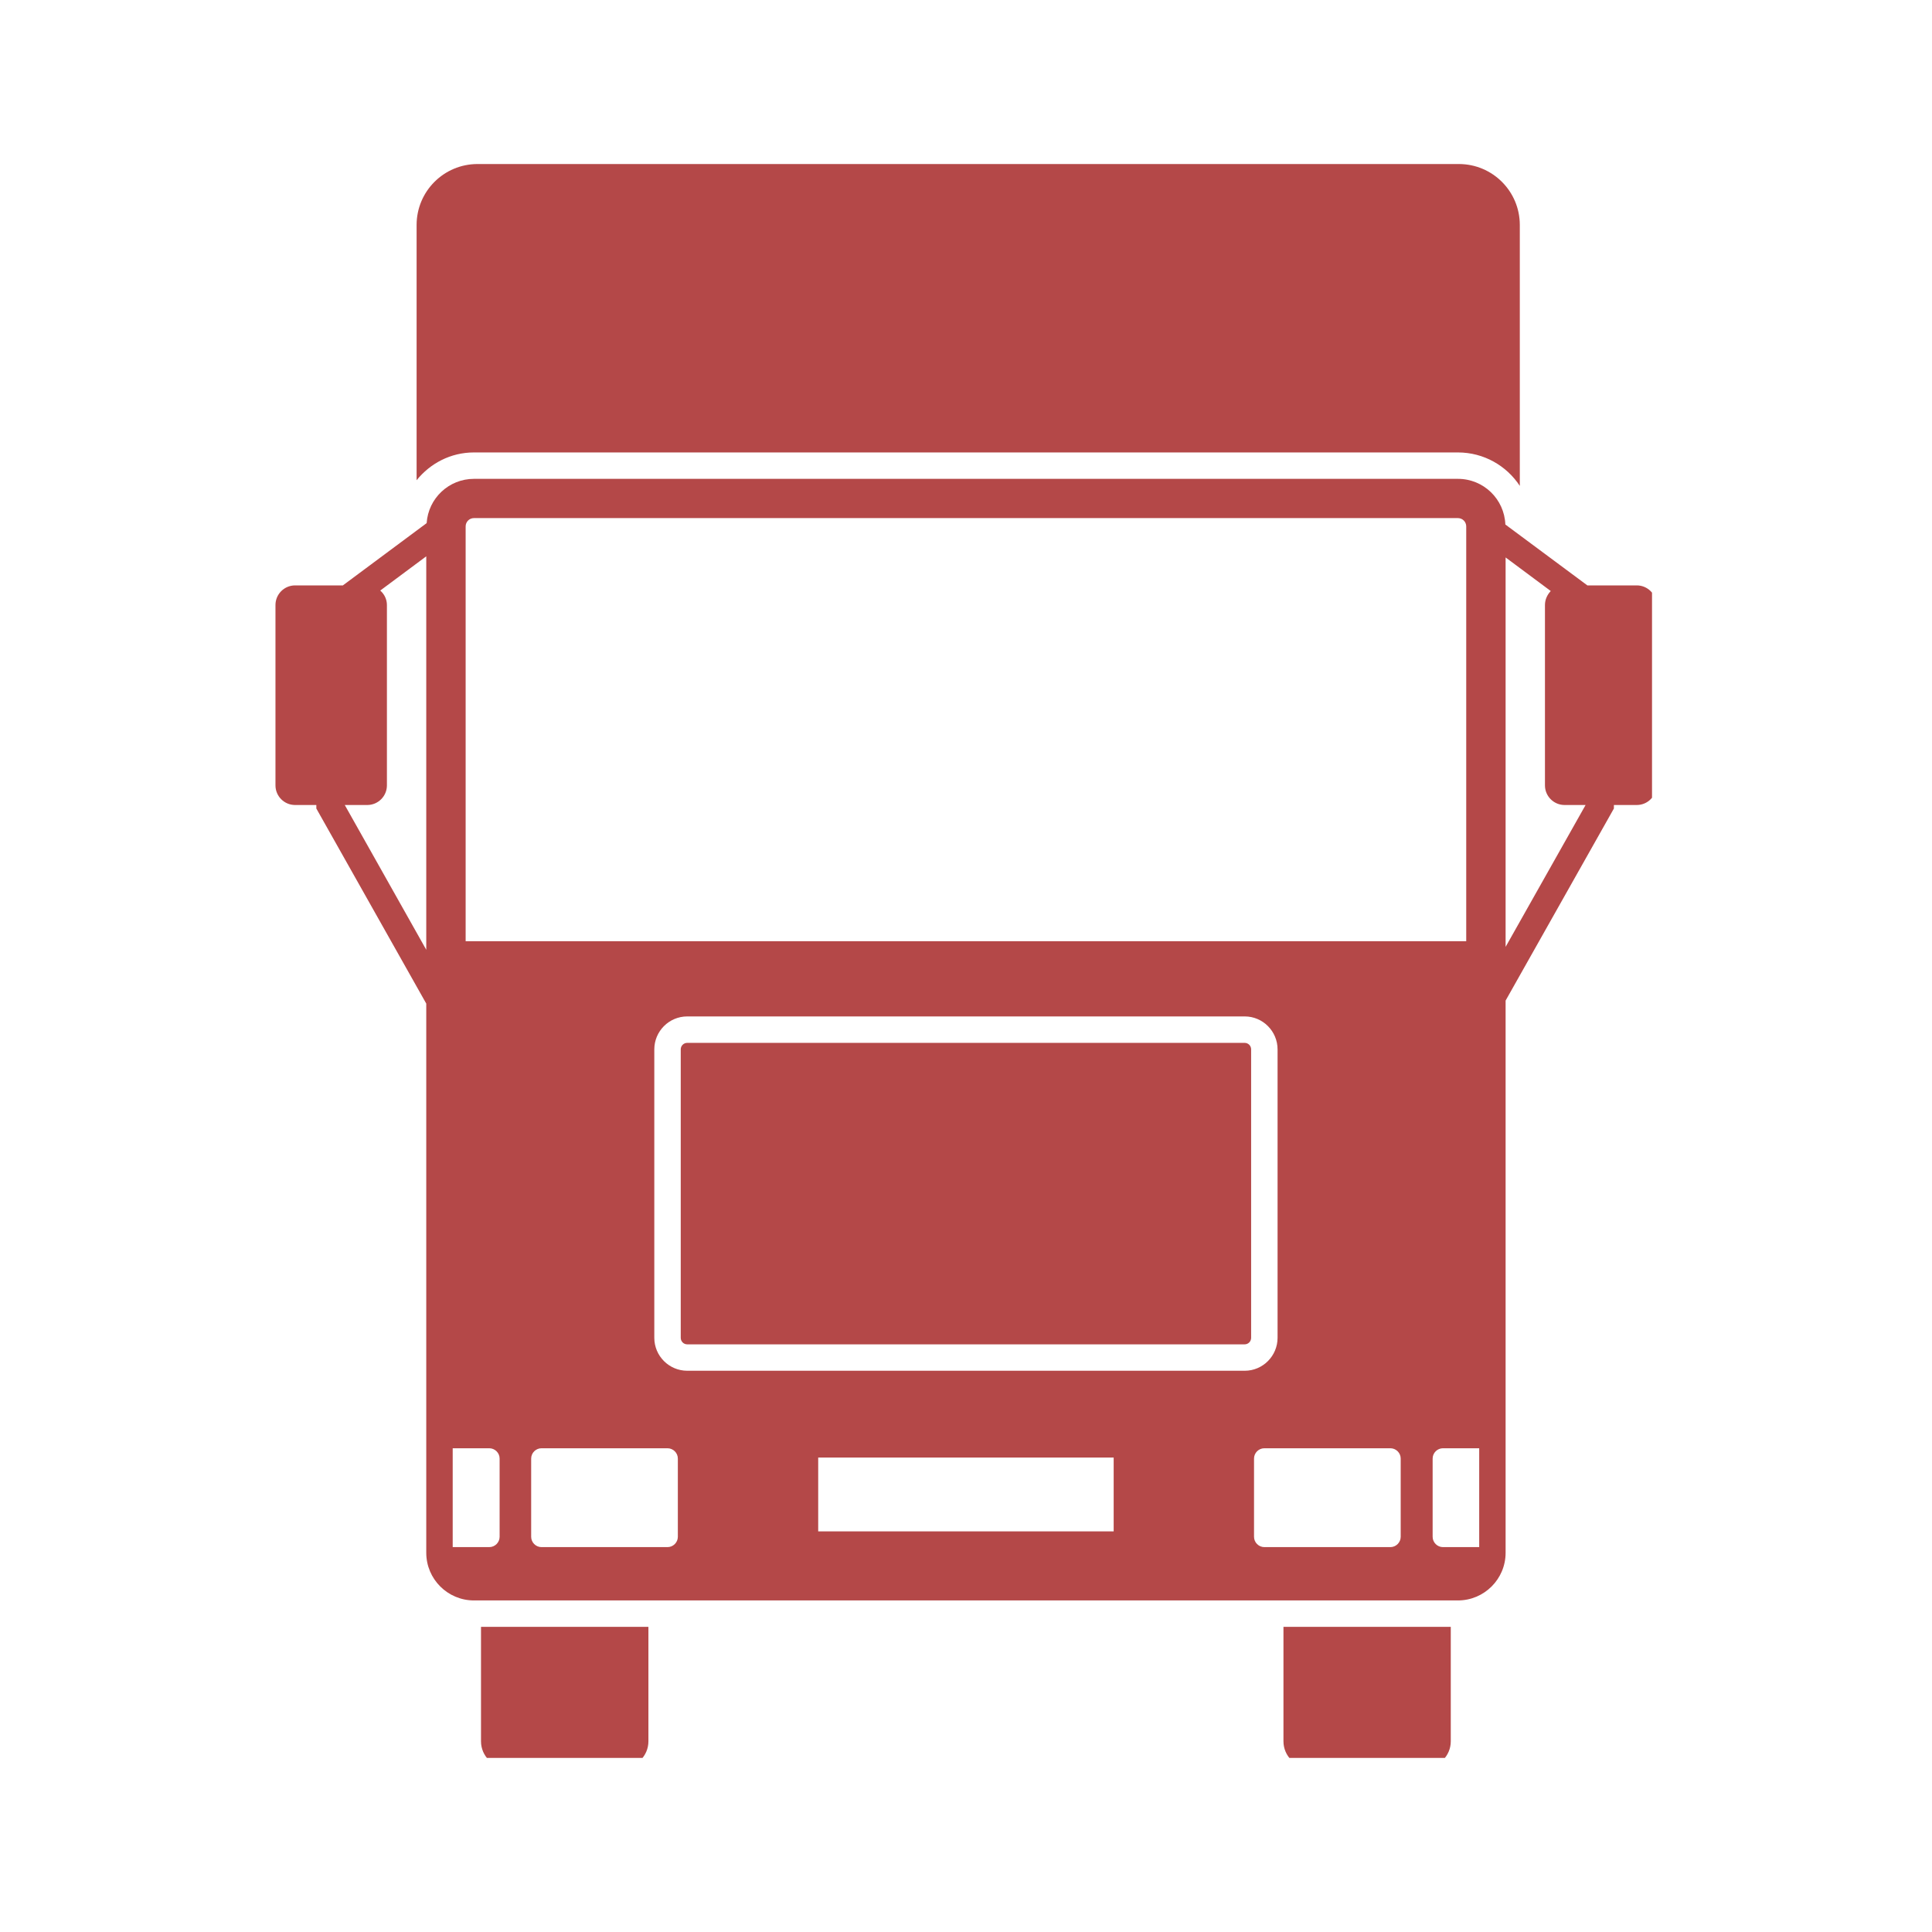
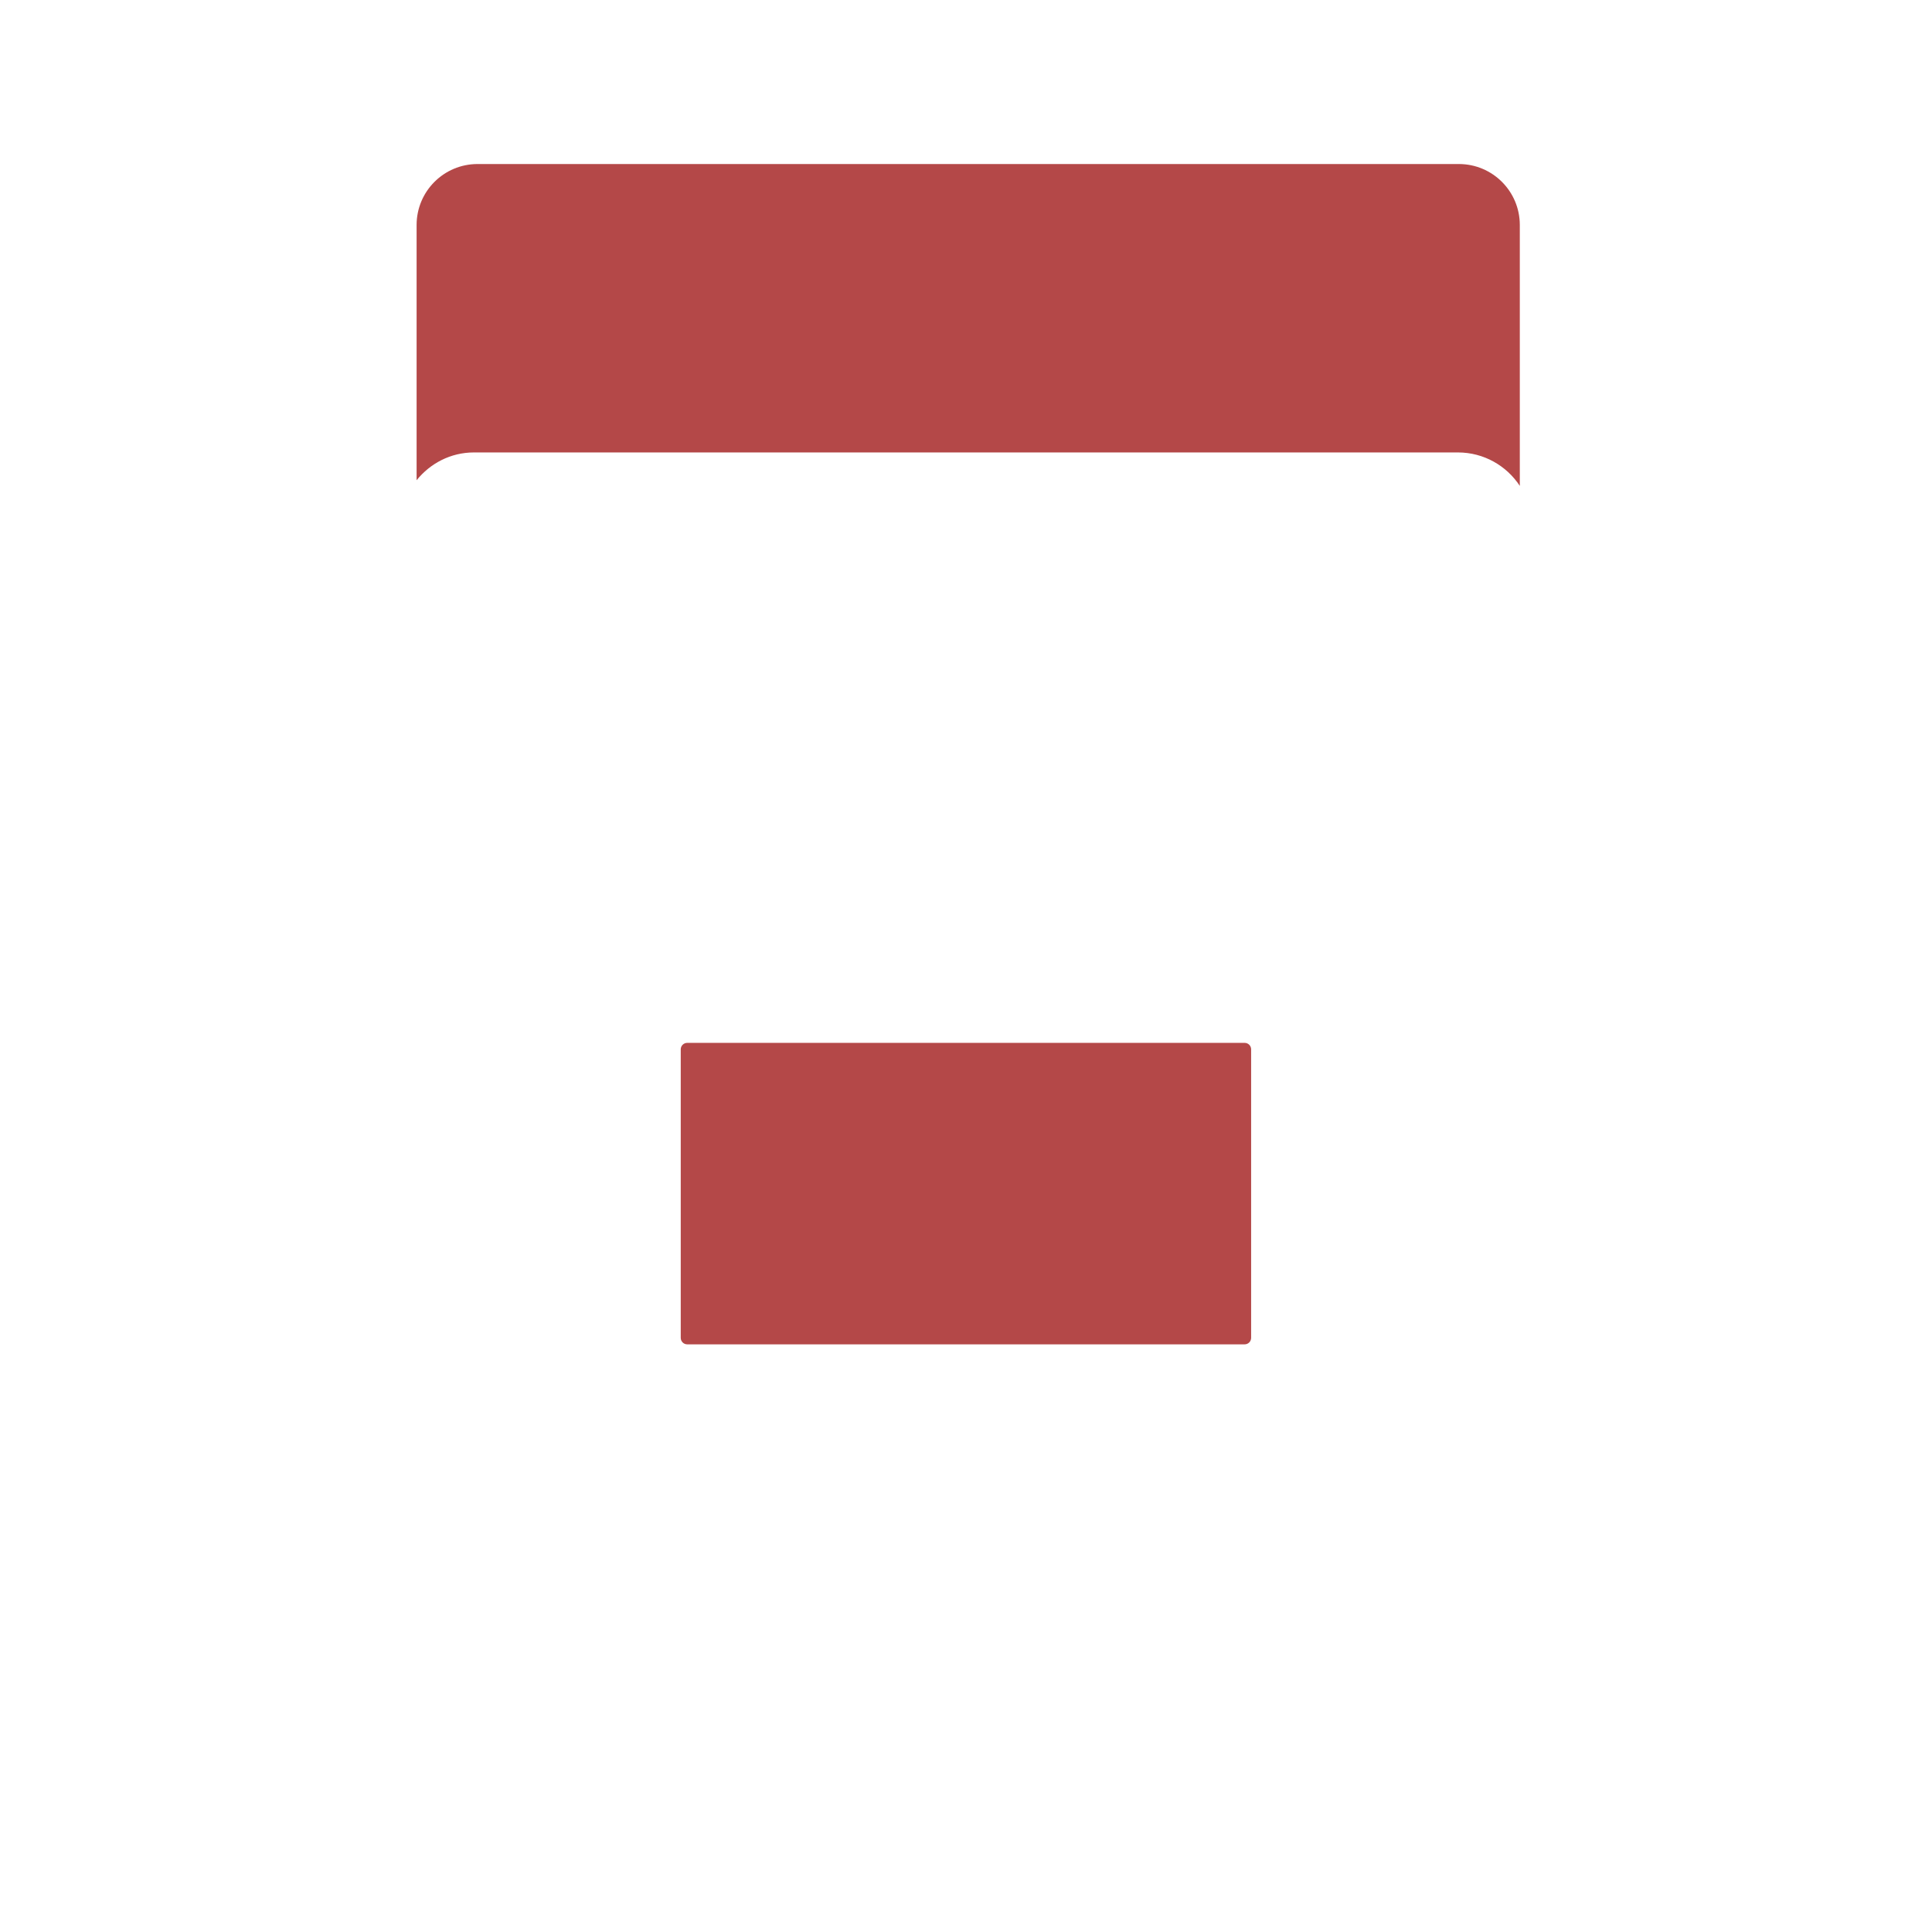
<svg xmlns="http://www.w3.org/2000/svg" width="80" zoomAndPan="magnify" viewBox="0 0 60 60" height="80" preserveAspectRatio="xMidYMid meet" version="1.0">
  <defs>
    <clipPath id="356e786b78">
-       <path d="M 39 50 L 46 50 L 46 54.594 L 39 54.594 Z M 39 50 " clip-rule="nonzero" />
-     </clipPath>
+       </clipPath>
    <clipPath id="e2ad96b1ba">
-       <path d="M 14 50 L 21 50 L 21 54.594 L 14 54.594 Z M 14 50 " clip-rule="nonzero" />
-     </clipPath>
+       </clipPath>
    <clipPath id="2c0735ad00">
      <path d="M 12 5.094 L 48 5.094 L 48 16 L 12 16 Z M 12 5.094 " clip-rule="nonzero" />
    </clipPath>
    <clipPath id="53f116dabc">
      <path d="M 8.555 14 L 51.305 14 L 51.305 50 L 8.555 50 Z M 8.555 14 " clip-rule="nonzero" />
    </clipPath>
  </defs>
  <path fill="#b44848" d="M 21.344 32.387 C 21.23 32.387 21.141 32.477 21.141 32.59 L 21.141 41.547 C 21.141 41.66 21.23 41.75 21.344 41.75 L 38.652 41.75 C 38.766 41.75 38.855 41.66 38.855 41.547 L 38.855 32.59 C 38.855 32.477 38.766 32.387 38.652 32.387 L 21.344 32.387 " fill-opacity="1" fill-rule="nonzero" />
  <g clip-path="url(#356e786b78)">
    <path fill="#b44848" d="M 39.859 54.078 C 39.859 54.531 40.227 54.898 40.68 54.898 L 44.238 54.898 C 44.688 54.898 45.055 54.531 45.055 54.078 L 45.055 50.523 L 39.859 50.523 L 39.859 54.078 " fill-opacity="1" fill-rule="nonzero" />
  </g>
  <g clip-path="url(#e2ad96b1ba)">
    <path fill="#b44848" d="M 14.938 54.078 C 14.938 54.531 15.305 54.898 15.758 54.898 L 19.316 54.898 C 19.77 54.898 20.137 54.531 20.137 54.078 L 20.137 50.523 L 14.938 50.523 L 14.938 54.078 " fill-opacity="1" fill-rule="nonzero" />
  </g>
  <g clip-path="url(#2c0735ad00)">
    <path fill="#b44848" d="M 14.719 14.051 L 45.277 14.051 C 46.082 14.051 46.789 14.465 47.199 15.09 L 47.199 6.988 C 47.199 5.941 46.352 5.094 45.305 5.094 L 14.832 5.094 C 13.785 5.094 12.938 5.941 12.938 6.988 L 12.938 14.914 C 13.359 14.391 13.996 14.051 14.719 14.051 " fill-opacity="1" fill-rule="nonzero" />
  </g>
  <g clip-path="url(#53f116dabc)">
-     <path fill="#b44848" d="M 46.758 29.406 L 46.758 17.312 L 48.16 18.355 C 48.051 18.469 47.98 18.621 47.98 18.789 L 47.98 24.391 C 47.98 24.727 48.254 25 48.59 25 L 49.242 25 Z M 10.707 25 L 11.406 25 C 11.742 25 12.016 24.727 12.016 24.391 L 12.016 18.789 C 12.016 18.609 11.934 18.449 11.809 18.34 L 13.238 17.277 L 13.238 29.496 Z M 39.676 32.59 L 39.676 41.547 C 39.676 42.109 39.219 42.57 38.656 42.57 L 21.344 42.57 C 20.777 42.57 20.32 42.109 20.32 41.547 L 20.32 32.59 C 20.32 32.027 20.777 31.566 21.344 31.566 L 38.656 31.566 C 39.219 31.566 39.676 32.027 39.676 32.59 Z M 14.461 16.348 C 14.461 16.207 14.574 16.09 14.719 16.09 L 45.277 16.09 C 45.422 16.09 45.535 16.207 45.535 16.348 L 45.535 29.23 L 14.461 29.23 Z M 45.938 48.047 L 44.812 48.047 C 44.637 48.047 44.492 47.902 44.492 47.727 L 44.492 45.297 C 44.492 45.121 44.637 44.977 44.812 44.977 L 45.938 44.977 Z M 14.059 44.977 L 15.195 44.977 C 15.371 44.977 15.516 45.121 15.516 45.297 L 15.516 47.727 C 15.516 47.902 15.371 48.047 15.195 48.047 L 14.059 48.047 Z M 43.5 47.727 C 43.5 47.902 43.355 48.047 43.18 48.047 L 39.266 48.047 C 39.09 48.047 38.945 47.902 38.945 47.727 L 38.945 45.297 C 38.945 45.121 39.09 44.977 39.266 44.977 L 43.18 44.977 C 43.355 44.977 43.5 45.121 43.5 45.297 Z M 25.41 47.559 L 25.41 45.266 L 34.586 45.266 L 34.586 47.559 Z M 16.496 47.727 L 16.496 45.297 C 16.496 45.121 16.641 44.977 16.816 44.977 L 20.73 44.977 C 20.906 44.977 21.051 45.121 21.051 45.297 L 21.051 47.727 C 21.051 47.902 20.906 48.047 20.73 48.047 L 16.816 48.047 C 16.641 48.047 16.496 47.902 16.496 47.727 Z M 50.832 18.18 L 49.297 18.18 L 46.75 16.289 C 46.719 15.5 46.074 14.871 45.277 14.871 L 14.719 14.871 C 13.938 14.871 13.301 15.477 13.25 16.246 L 10.648 18.18 L 9.164 18.18 C 8.828 18.18 8.555 18.453 8.555 18.789 L 8.555 24.391 C 8.555 24.727 8.828 25 9.164 25 L 9.824 25 L 9.824 25.109 L 13.238 31.168 L 13.238 48.223 C 13.238 49.039 13.902 49.703 14.719 49.703 L 45.277 49.703 C 46.094 49.703 46.758 49.039 46.758 48.223 L 46.758 31.074 L 50.121 25.109 L 50.121 25 L 50.832 25 C 51.168 25 51.441 24.727 51.441 24.391 L 51.441 18.789 C 51.441 18.453 51.168 18.18 50.832 18.18 " fill-opacity="1" fill-rule="nonzero" />
-   </g>
+     </g>
</svg>